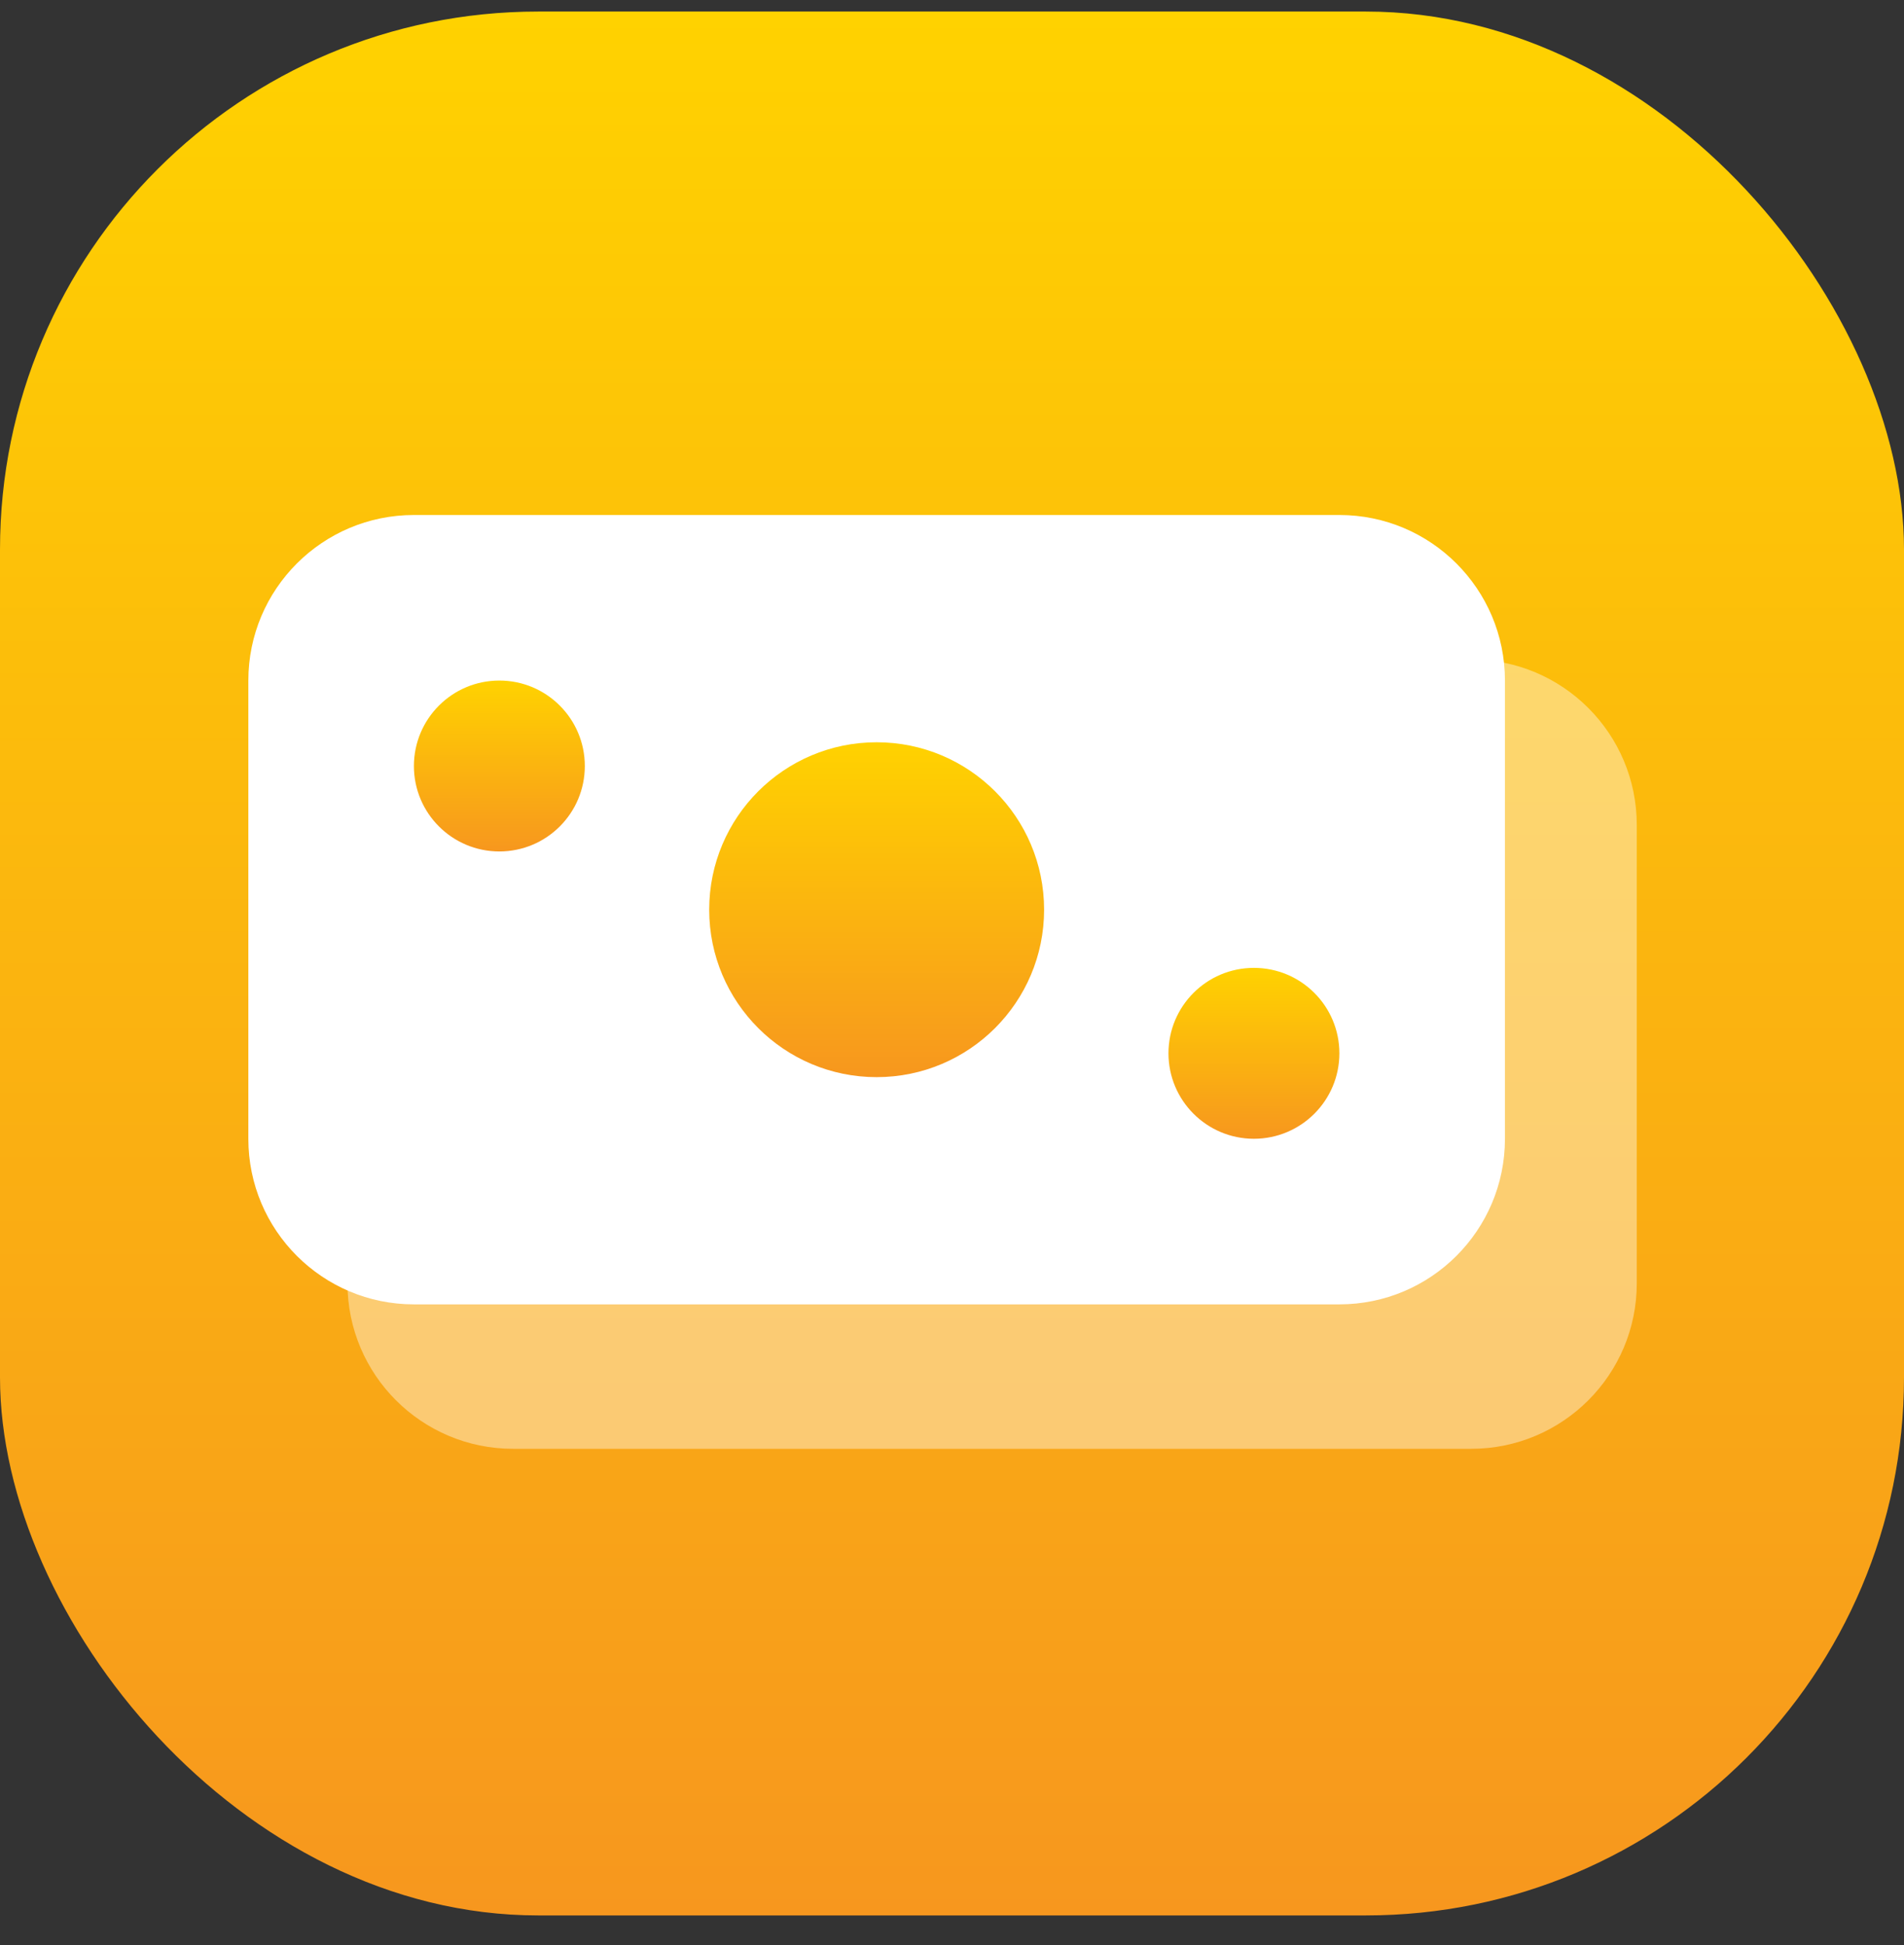
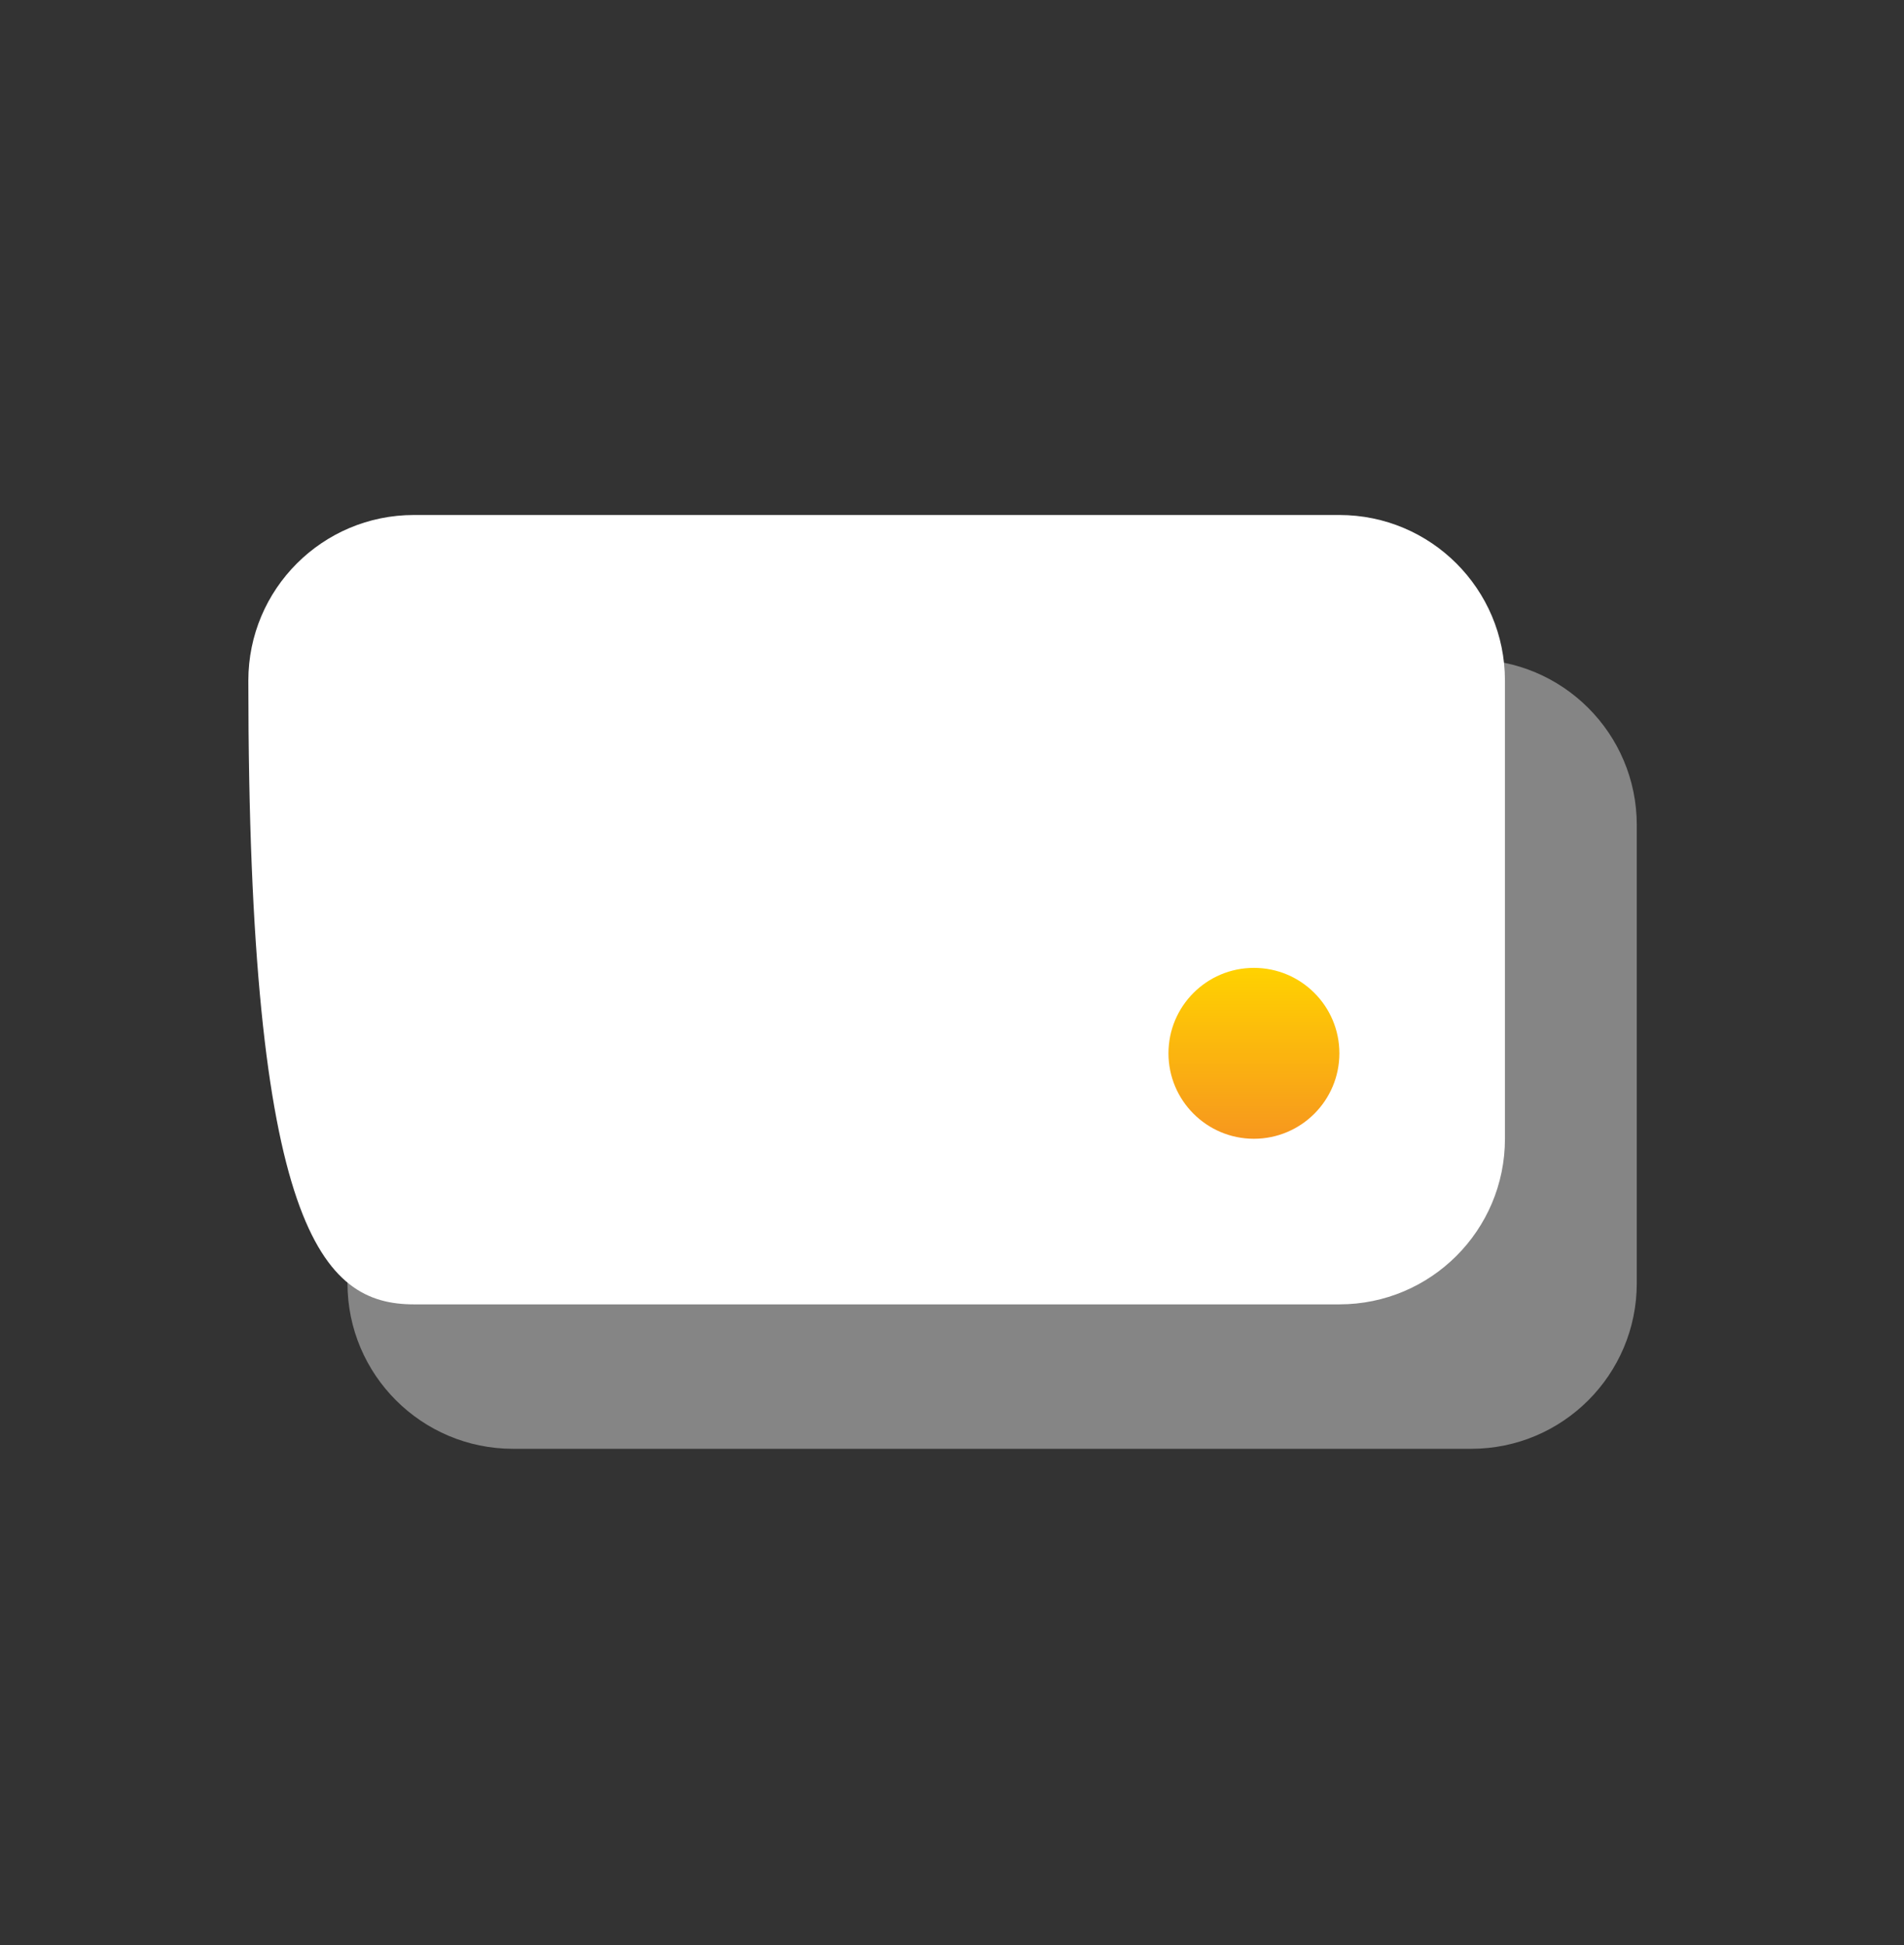
<svg xmlns="http://www.w3.org/2000/svg" width="46" height="47" viewBox="0 0 46 47" fill="none">
  <rect x="0" y="0" width="46" height="47" fill="#333333" stroke="none" />
-   <rect y="0.279" width="46" height="46" rx="13" fill="url(#paint0_linear_4491_5199)" />
  <g clip-path="url(#clip0_4491_5199)">
    <path d="M35.544 15.934H12.395C10.186 15.934 8.395 17.724 8.395 19.934V31.005C8.395 33.214 10.186 35.005 12.395 35.005H35.544C37.753 35.005 39.544 33.214 39.544 31.005V19.934C39.544 17.724 37.753 15.934 35.544 15.934Z" fill="white" fill-opacity="0.4" />
-     <path d="M32.359 12.443H10C7.791 12.443 6 14.234 6 16.443V27.515C6 29.724 7.791 31.515 10 31.515H32.359C34.568 31.515 36.359 29.724 36.359 27.515V16.443C36.359 14.234 34.568 12.443 32.359 12.443Z" fill="white" />
-     <path d="M21.179 26.025C23.414 26.025 25.225 24.213 25.225 21.979C25.225 19.745 23.414 17.934 21.179 17.934C18.945 17.934 17.134 19.745 17.134 21.979C17.134 24.213 18.945 26.025 21.179 26.025Z" fill="url(#paint1_linear_4491_5199)" />
-     <path d="M12.064 20.572C13.205 20.572 14.129 19.648 14.129 18.508C14.129 17.368 13.205 16.443 12.064 16.443C10.924 16.443 10 17.368 10 18.508C10 19.648 10.924 20.572 12.064 20.572Z" fill="url(#paint2_linear_4491_5199)" />
+     <path d="M32.359 12.443H10C7.791 12.443 6 14.234 6 16.443C6 29.724 7.791 31.515 10 31.515H32.359C34.568 31.515 36.359 29.724 36.359 27.515V16.443C36.359 14.234 34.568 12.443 32.359 12.443Z" fill="white" />
    <path d="M30.294 27.514C31.434 27.514 32.359 26.589 32.359 25.449C32.359 24.309 31.434 23.385 30.294 23.385C29.154 23.385 28.23 24.309 28.23 25.449C28.23 26.589 29.154 27.514 30.294 27.514Z" fill="url(#paint3_linear_4491_5199)" />
  </g>
  <defs>
    <linearGradient id="paint0_linear_4491_5199" x1="23" y1="0.279" x2="23" y2="46.279" gradientUnits="userSpaceOnUse">
      <stop stop-color="#FFD200" />
      <stop offset="1" stop-color="#F7971E" />
    </linearGradient>
    <linearGradient id="paint1_linear_4491_5199" x1="21.179" y1="17.934" x2="21.179" y2="26.025" gradientUnits="userSpaceOnUse">
      <stop stop-color="#FFD200" />
      <stop offset="1" stop-color="#F7971E" />
    </linearGradient>
    <linearGradient id="paint2_linear_4491_5199" x1="12.064" y1="16.443" x2="12.064" y2="20.572" gradientUnits="userSpaceOnUse">
      <stop stop-color="#FFD200" />
      <stop offset="1" stop-color="#F7971E" />
    </linearGradient>
    <linearGradient id="paint3_linear_4491_5199" x1="30.294" y1="23.385" x2="30.294" y2="27.514" gradientUnits="userSpaceOnUse">
      <stop stop-color="#FFD200" />
      <stop offset="1" stop-color="#F7971E" />
    </linearGradient>
    <clipPath id="clip0_4491_5199">
      <rect width="34" height="23" fill="white" transform="translate(6 12.279)" />
    </clipPath>
  </defs>
</svg>